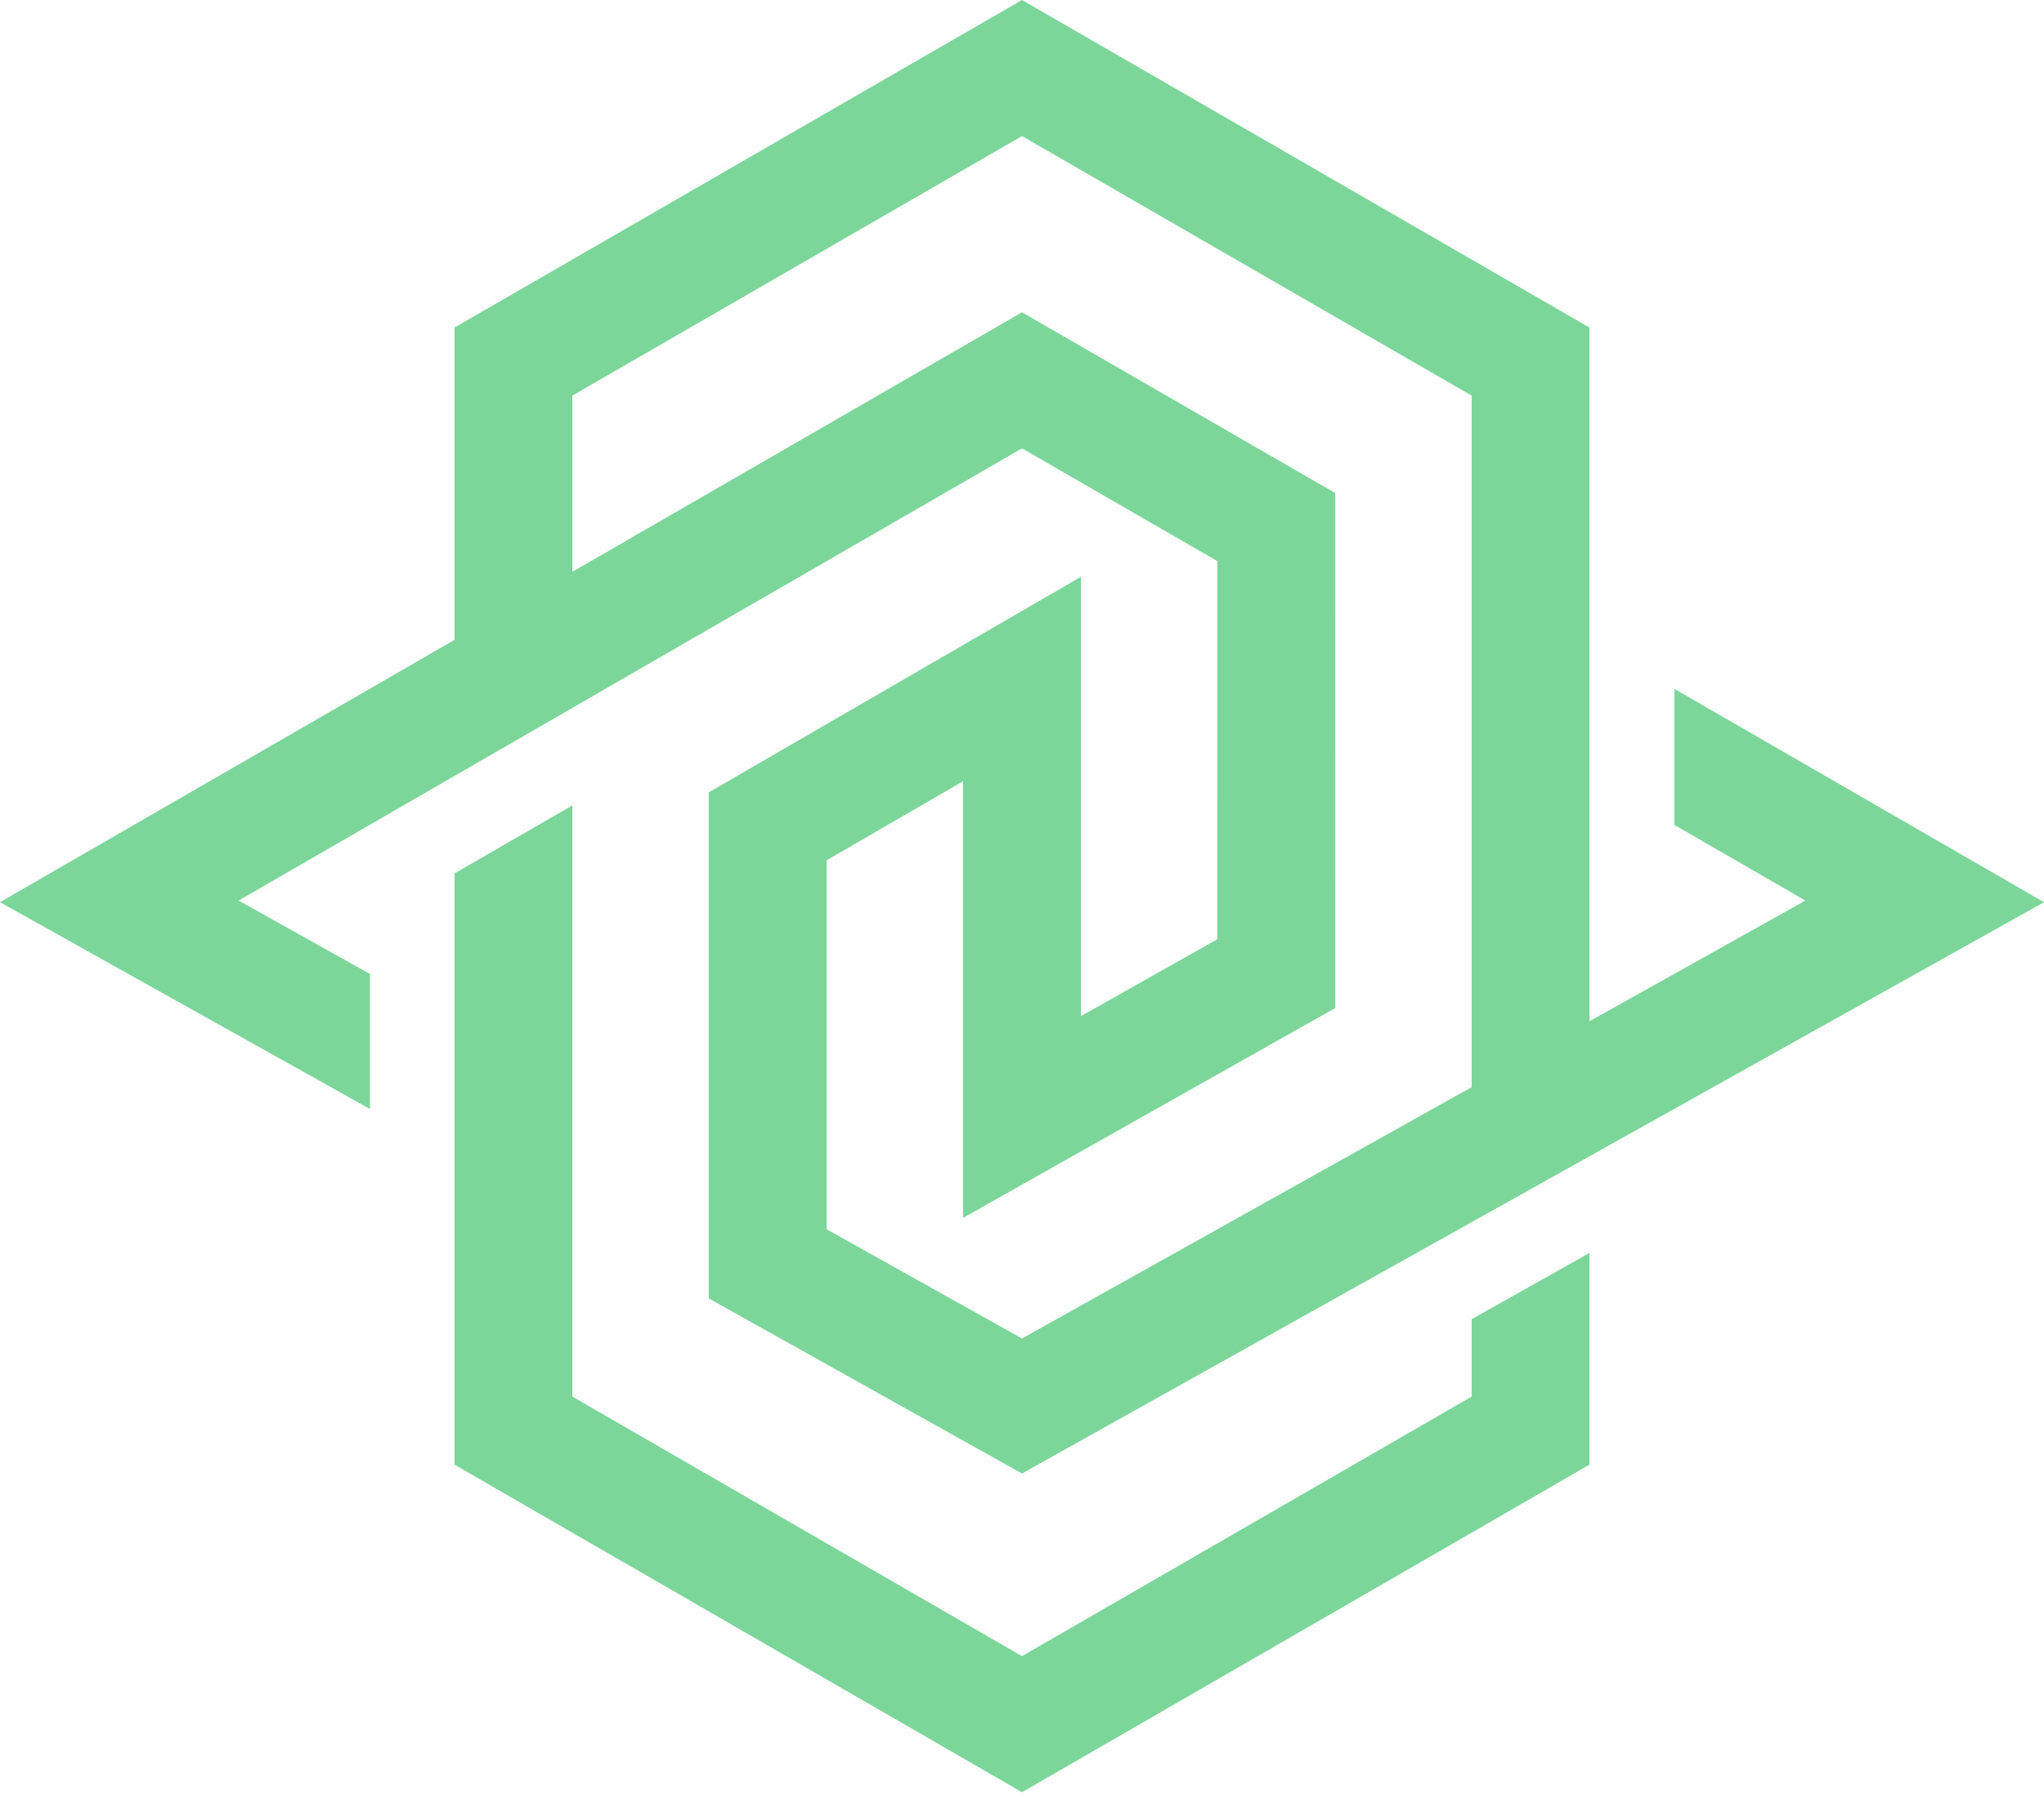
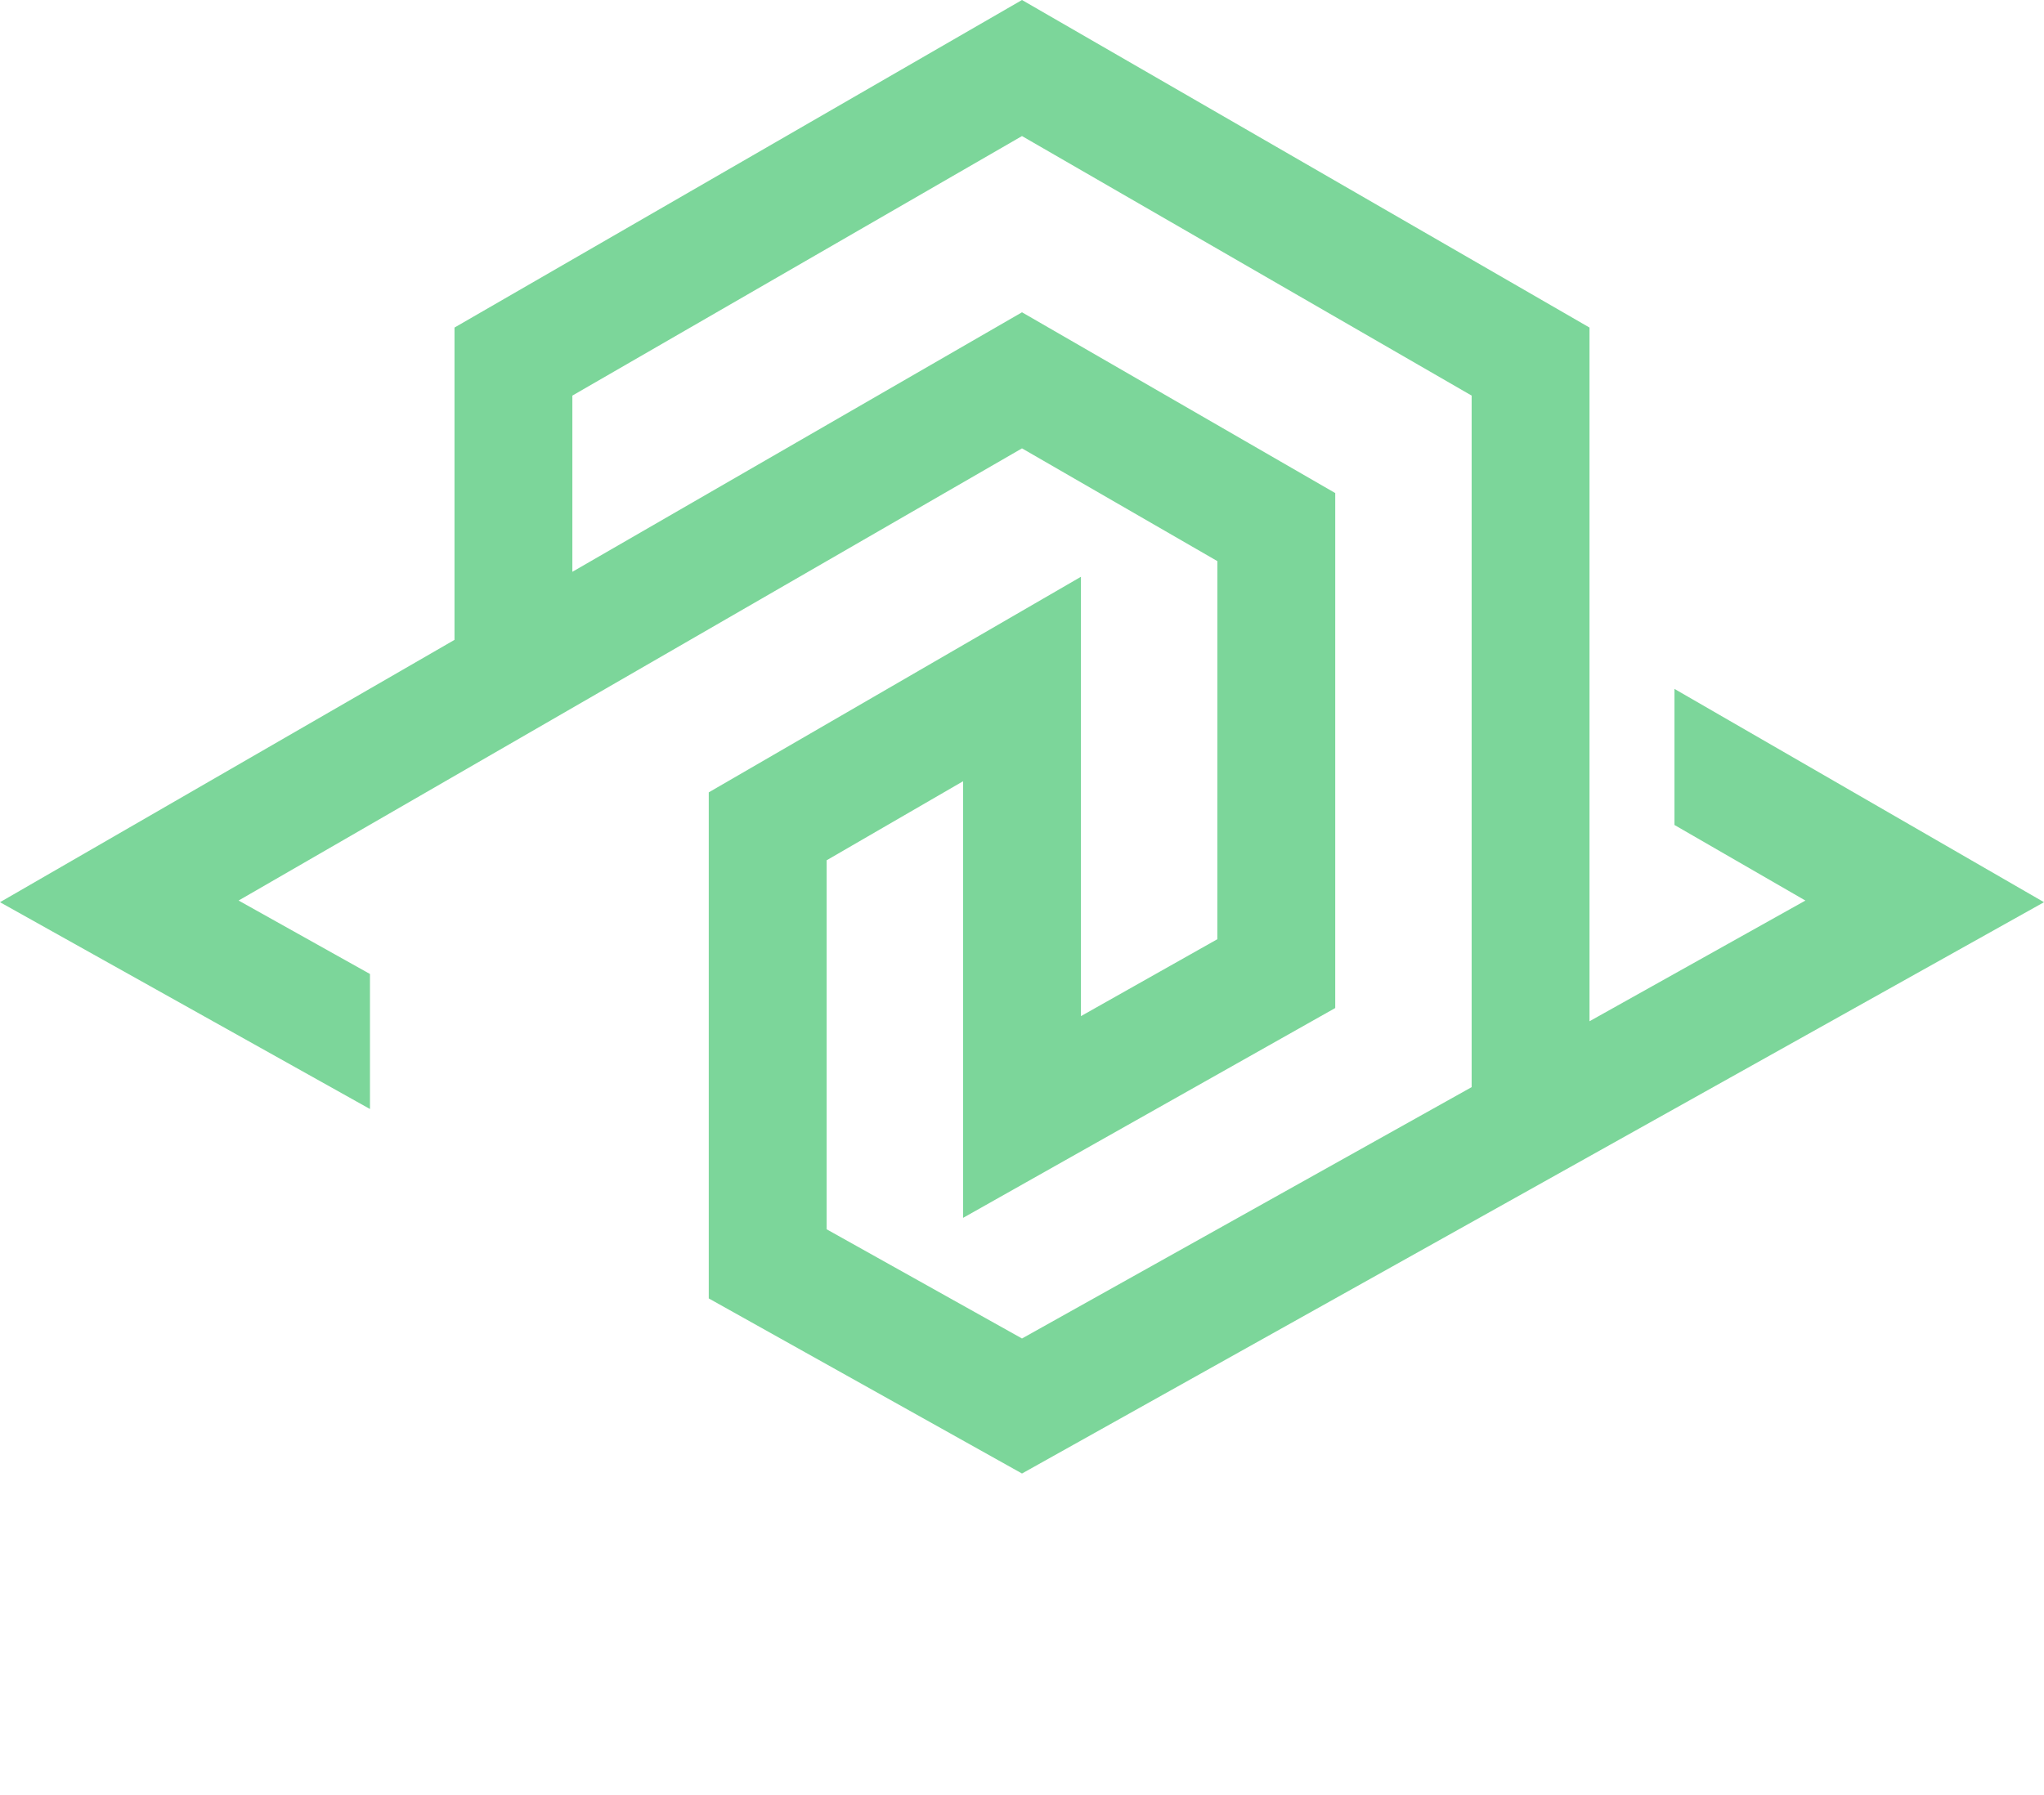
<svg xmlns="http://www.w3.org/2000/svg" width="156" height="137" viewBox="0 0 156 137" fill="none">
-   <path d="M112.317 100.704V106.616L78 126.43L43.684 106.616V61.485L34.687 66.678V111.811L78 136.818L121.313 111.811V95.649L112.317 100.704Z" fill="#50C878" fill-opacity="0.749" />
  <path d="M28.236 74.354L18.21 68.747L78 34.228L92.911 42.836L92.909 71.699L82.499 77.571V44.031L54.093 60.489V99.122L78 112.488L156 68.874L127.797 52.591V62.979L137.79 68.748L121.313 77.962V25.006L78 0L34.687 25.006V48.848L0 68.874L28.236 84.662V74.354ZM43.684 30.2L78 10.387L112.317 30.2V82.992L78 102.18L63.089 93.843V65.674L73.502 59.641V92.972L101.906 76.953L101.907 37.641L78 23.84L43.683 43.652V30.2H43.684Z" fill="#50C878" fill-opacity="0.749" />
</svg>